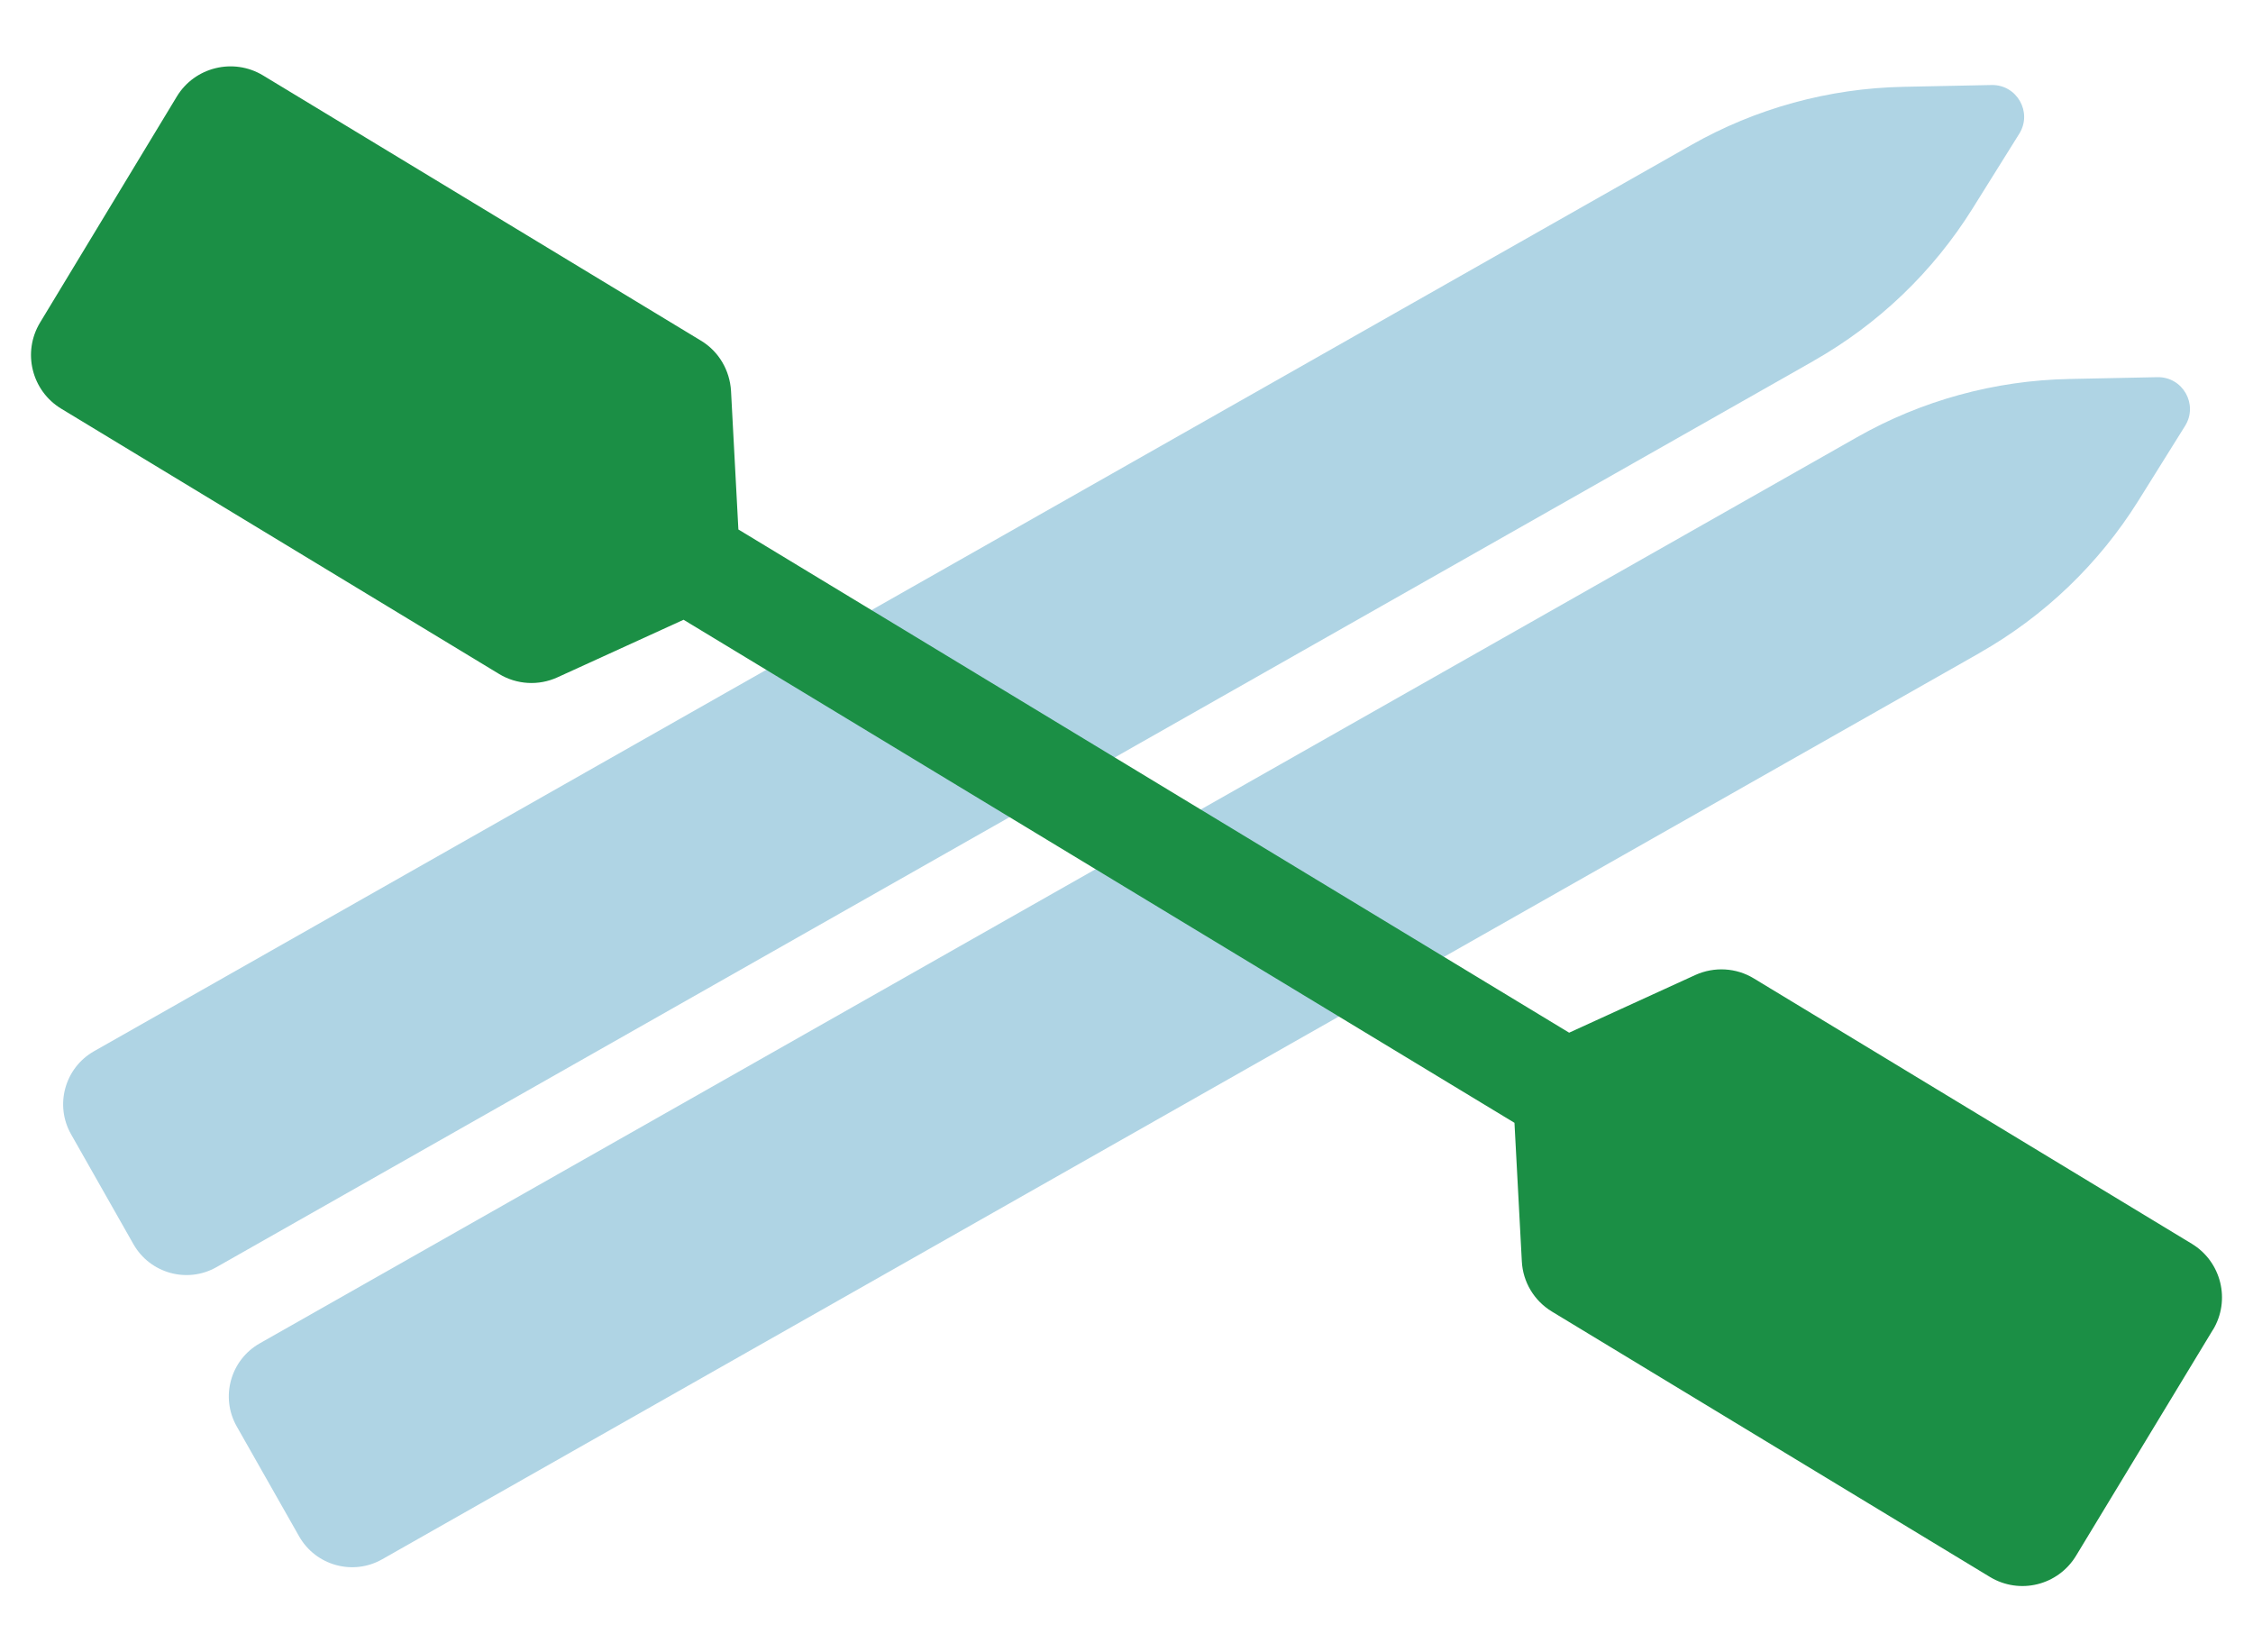
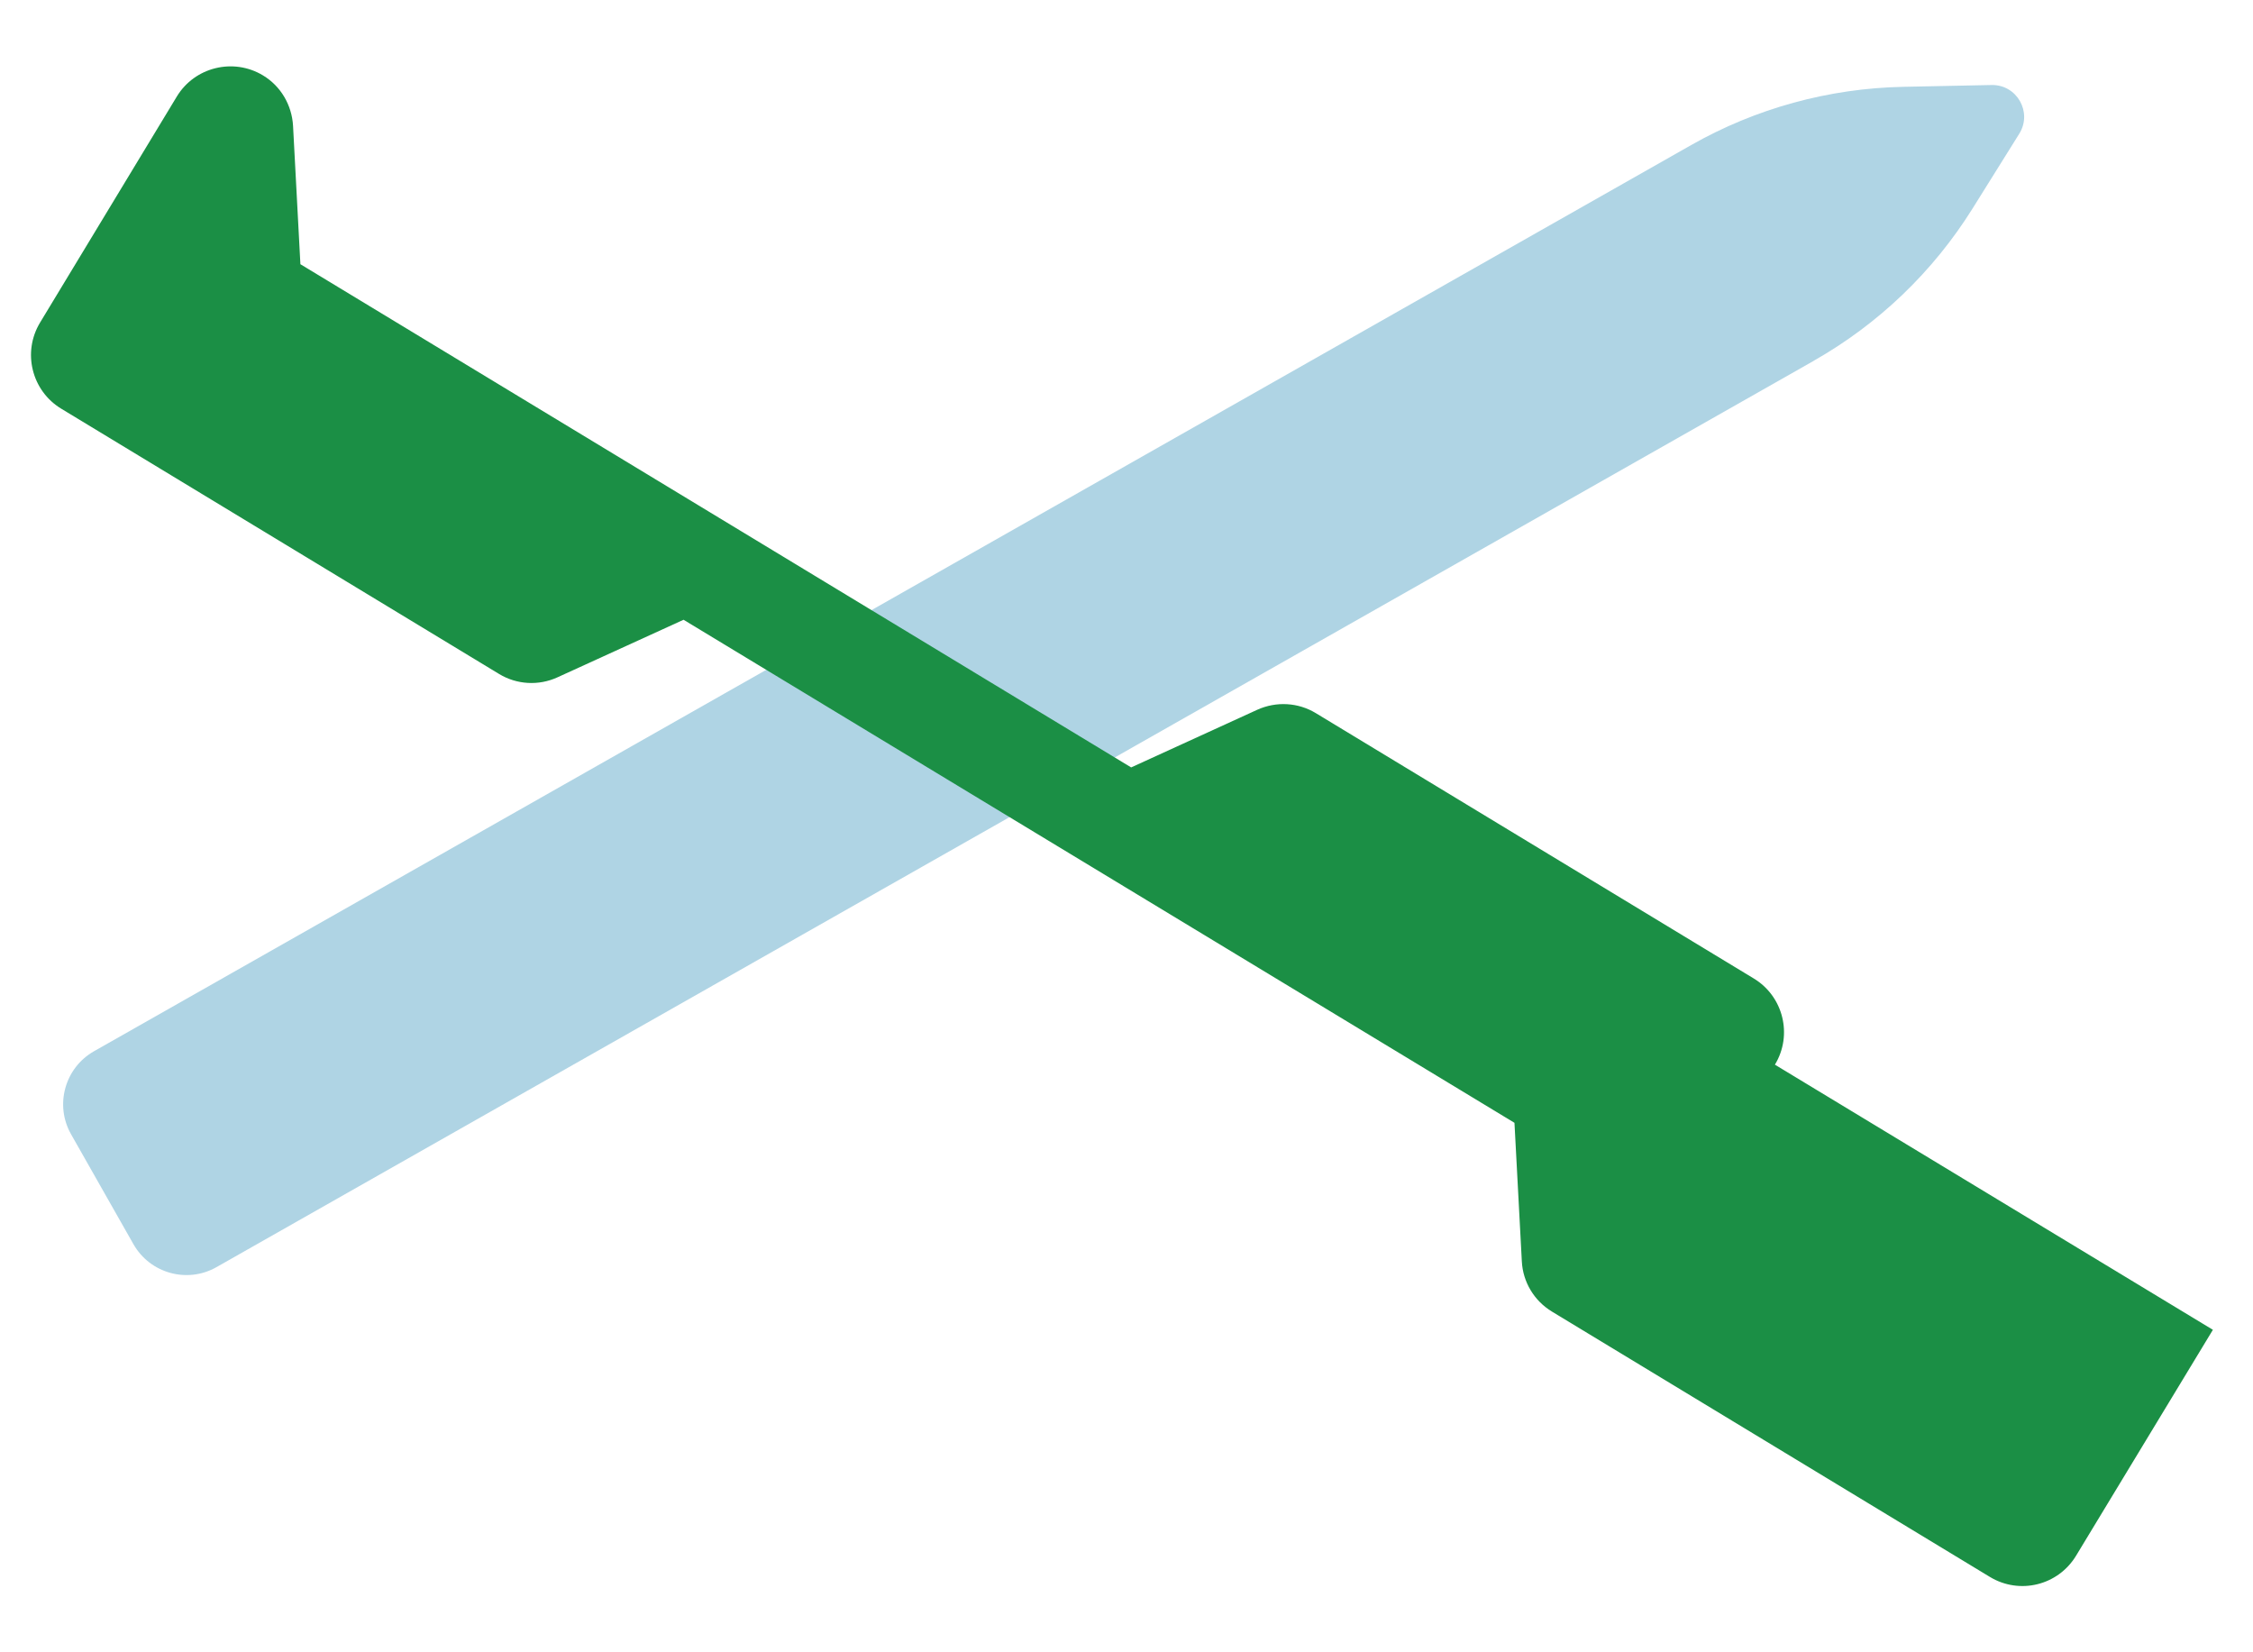
<svg xmlns="http://www.w3.org/2000/svg" id="Layer_1" width="150" height="110" viewBox="0 0 150 110">
  <defs>
    <style>.cls-1{fill:#afd4e4;}.cls-2{fill:#1b8f45;}</style>
  </defs>
  <path class="cls-1" d="M120.74,24.03L14.41,84.36c-1.94,1.1-4.41.42-5.52-1.52l-4.16-7.33c-1.1-1.94-.42-4.41,1.52-5.52L112.59,9.66c4.31-2.45,9.17-3.78,14.13-3.88l5.88-.12c1.68-.03,2.73,1.81,1.84,3.24l-3.11,4.98c-2.63,4.21-6.26,7.69-10.58,10.14Z" />
-   <path class="cls-1" d="M131.78,43.48L25.44,103.81c-1.94,1.1-4.41.42-5.52-1.52l-4.16-7.33c-1.1-1.94-.42-4.41,1.52-5.52L123.63,29.11c4.31-2.45,9.17-3.78,14.13-3.88l5.88-.12c1.68-.03,2.73,1.81,1.84,3.24l-3.11,4.98c-2.63,4.21-6.26,7.69-10.58,10.14Z" />
-   <path class="cls-2" d="M147.33,88.53l-9.11,15.04c-1.2,1.98-3.76,2.61-5.74,1.41l-29.15-17.66c-1.19-.72-1.94-1.97-2.01-3.35l-.49-9.22-55.32-33.49-8.39,3.83c-1.26.58-2.72.49-3.89-.22L4.08,27.21c-1.97-1.19-2.61-3.76-1.41-5.74L11.77,6.43c1.19-1.97,3.77-2.6,5.74-1.41l29.16,17.66c1.18.71,1.92,1.97,2,3.35l.49,9.22,55.31,33.5,8.4-3.84c1.26-.57,2.72-.49,3.9.23l29.15,17.66c1.97,1.19,2.61,3.76,1.41,5.74Z" />
+   <path class="cls-2" d="M147.33,88.53l-9.11,15.04c-1.2,1.98-3.76,2.61-5.74,1.41l-29.15-17.66c-1.19-.72-1.94-1.97-2.01-3.35l-.49-9.22-55.32-33.49-8.39,3.83c-1.26.58-2.72.49-3.89-.22L4.08,27.21c-1.97-1.19-2.61-3.76-1.41-5.74L11.77,6.43c1.19-1.97,3.77-2.6,5.74-1.41c1.18.71,1.92,1.97,2,3.35l.49,9.22,55.31,33.5,8.4-3.84c1.26-.57,2.72-.49,3.9.23l29.15,17.66c1.97,1.19,2.61,3.76,1.41,5.74Z" />
</svg>